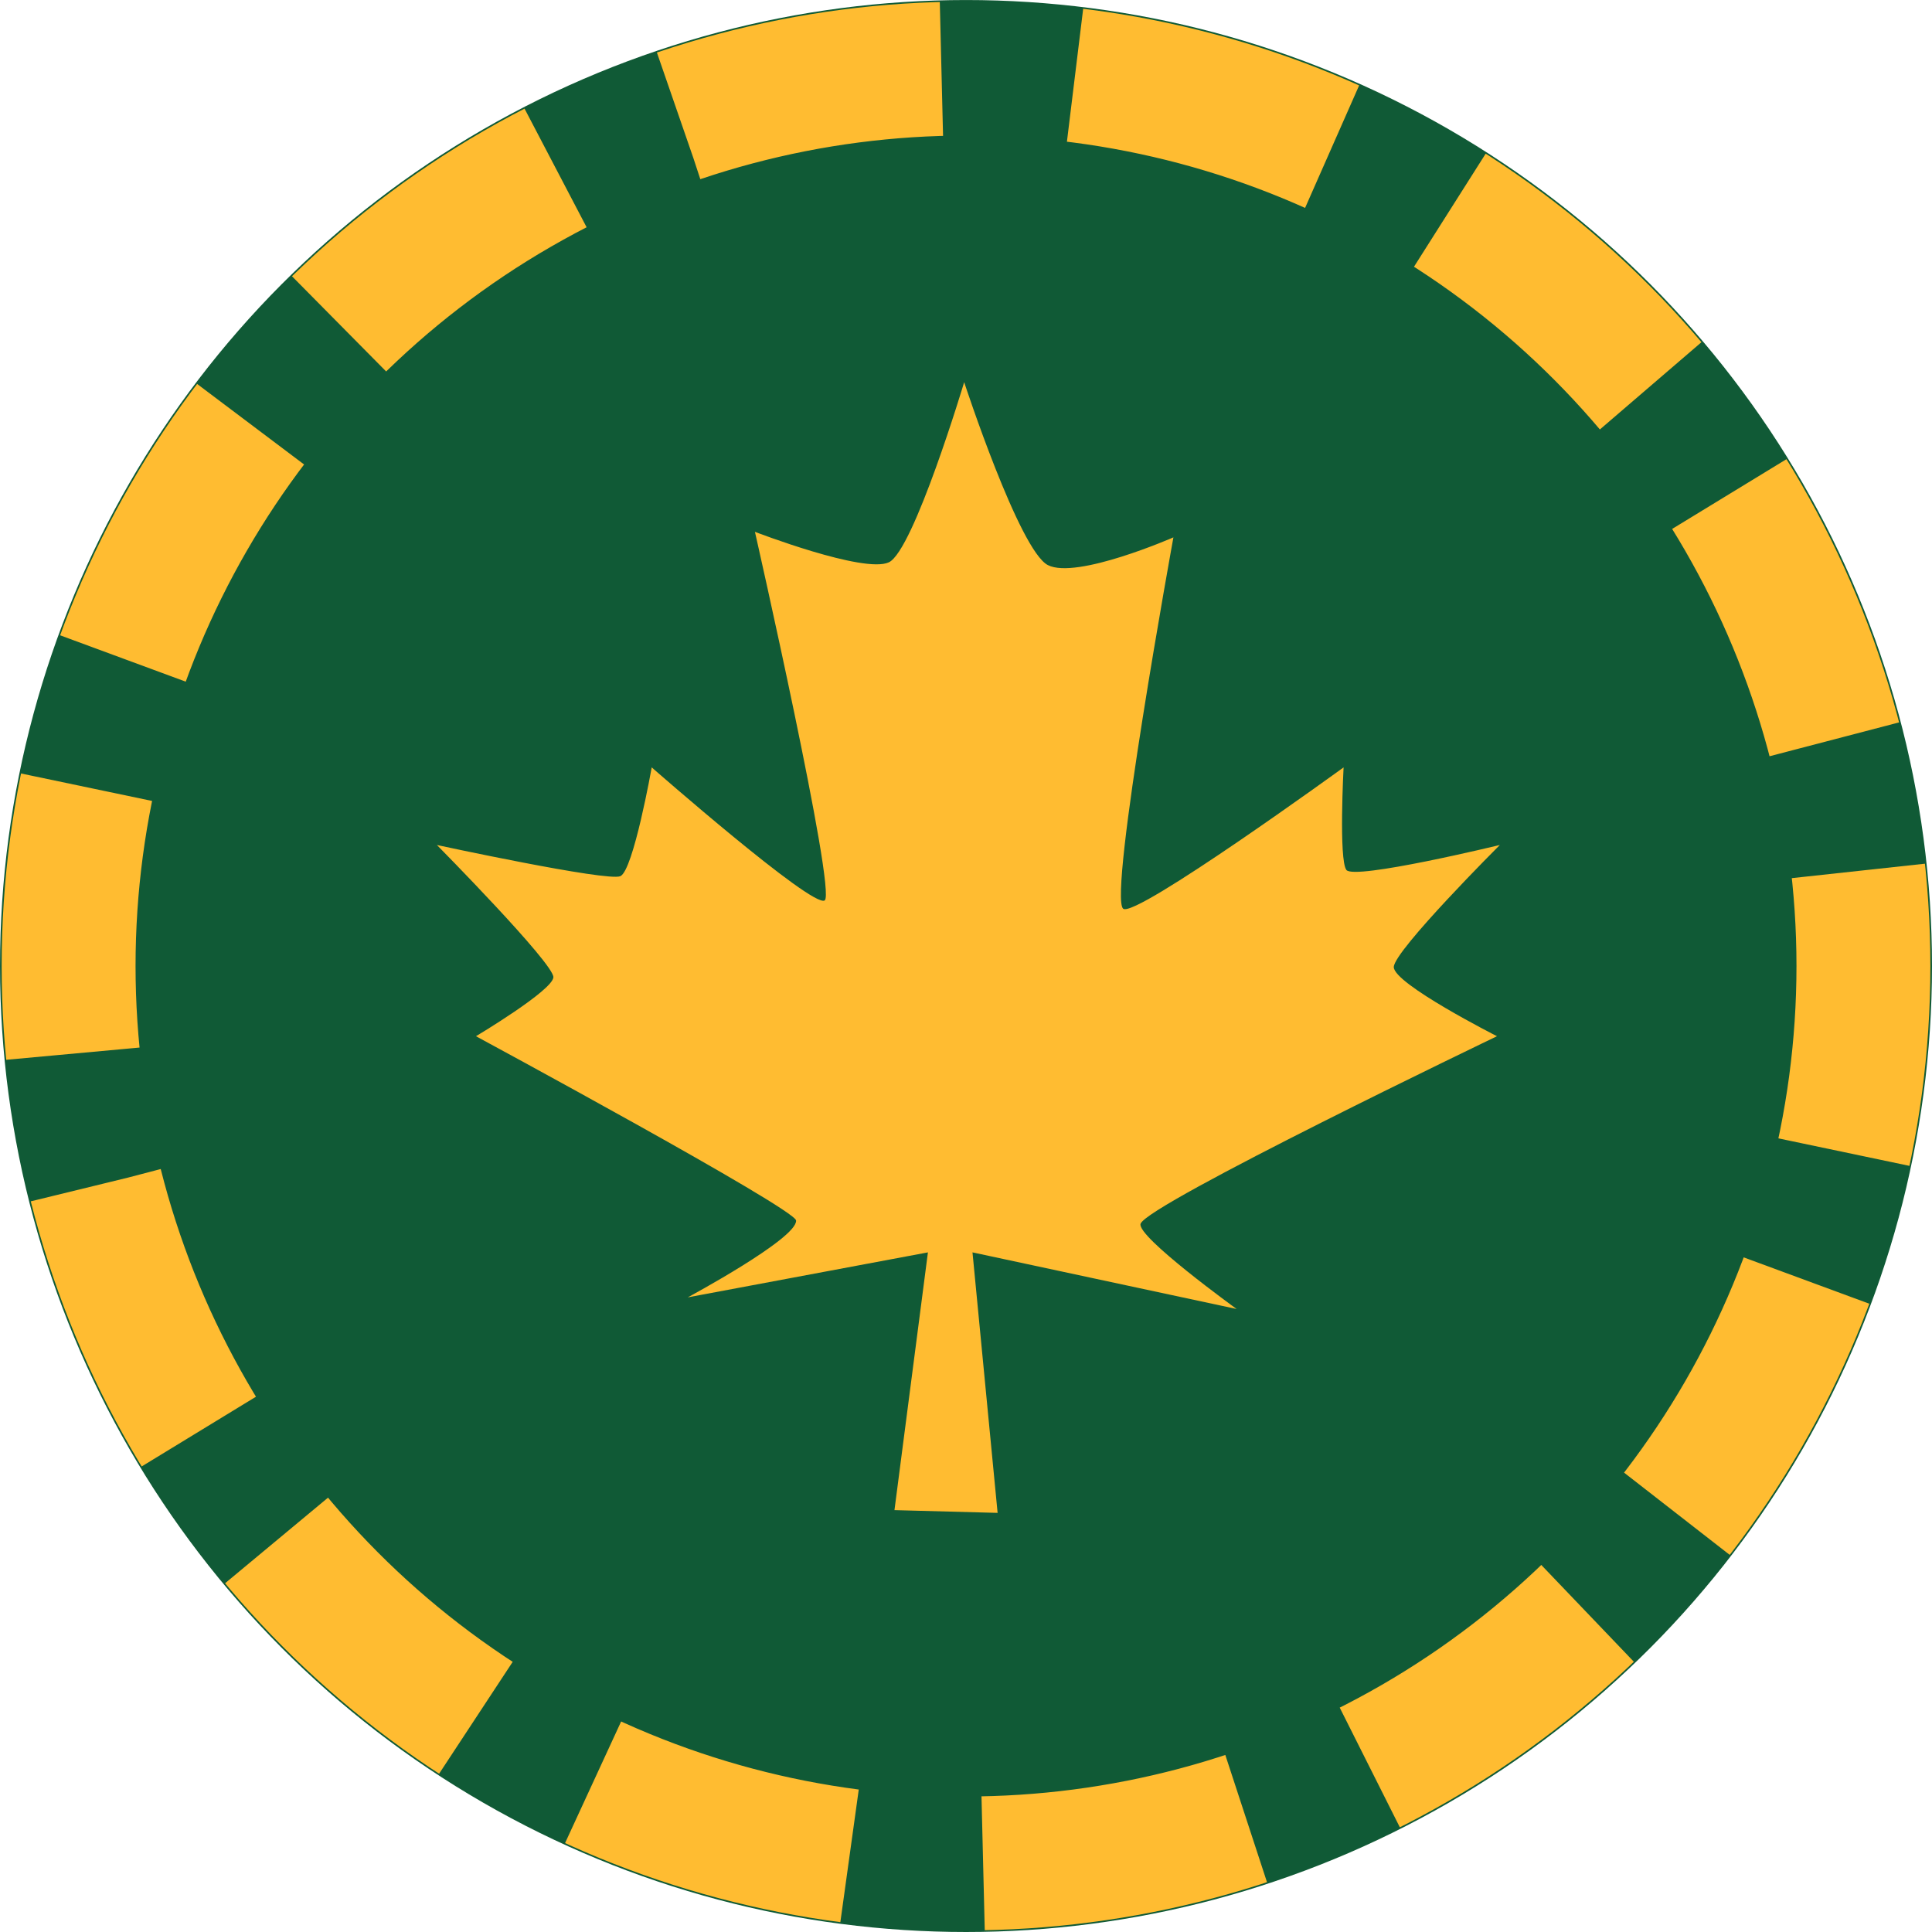
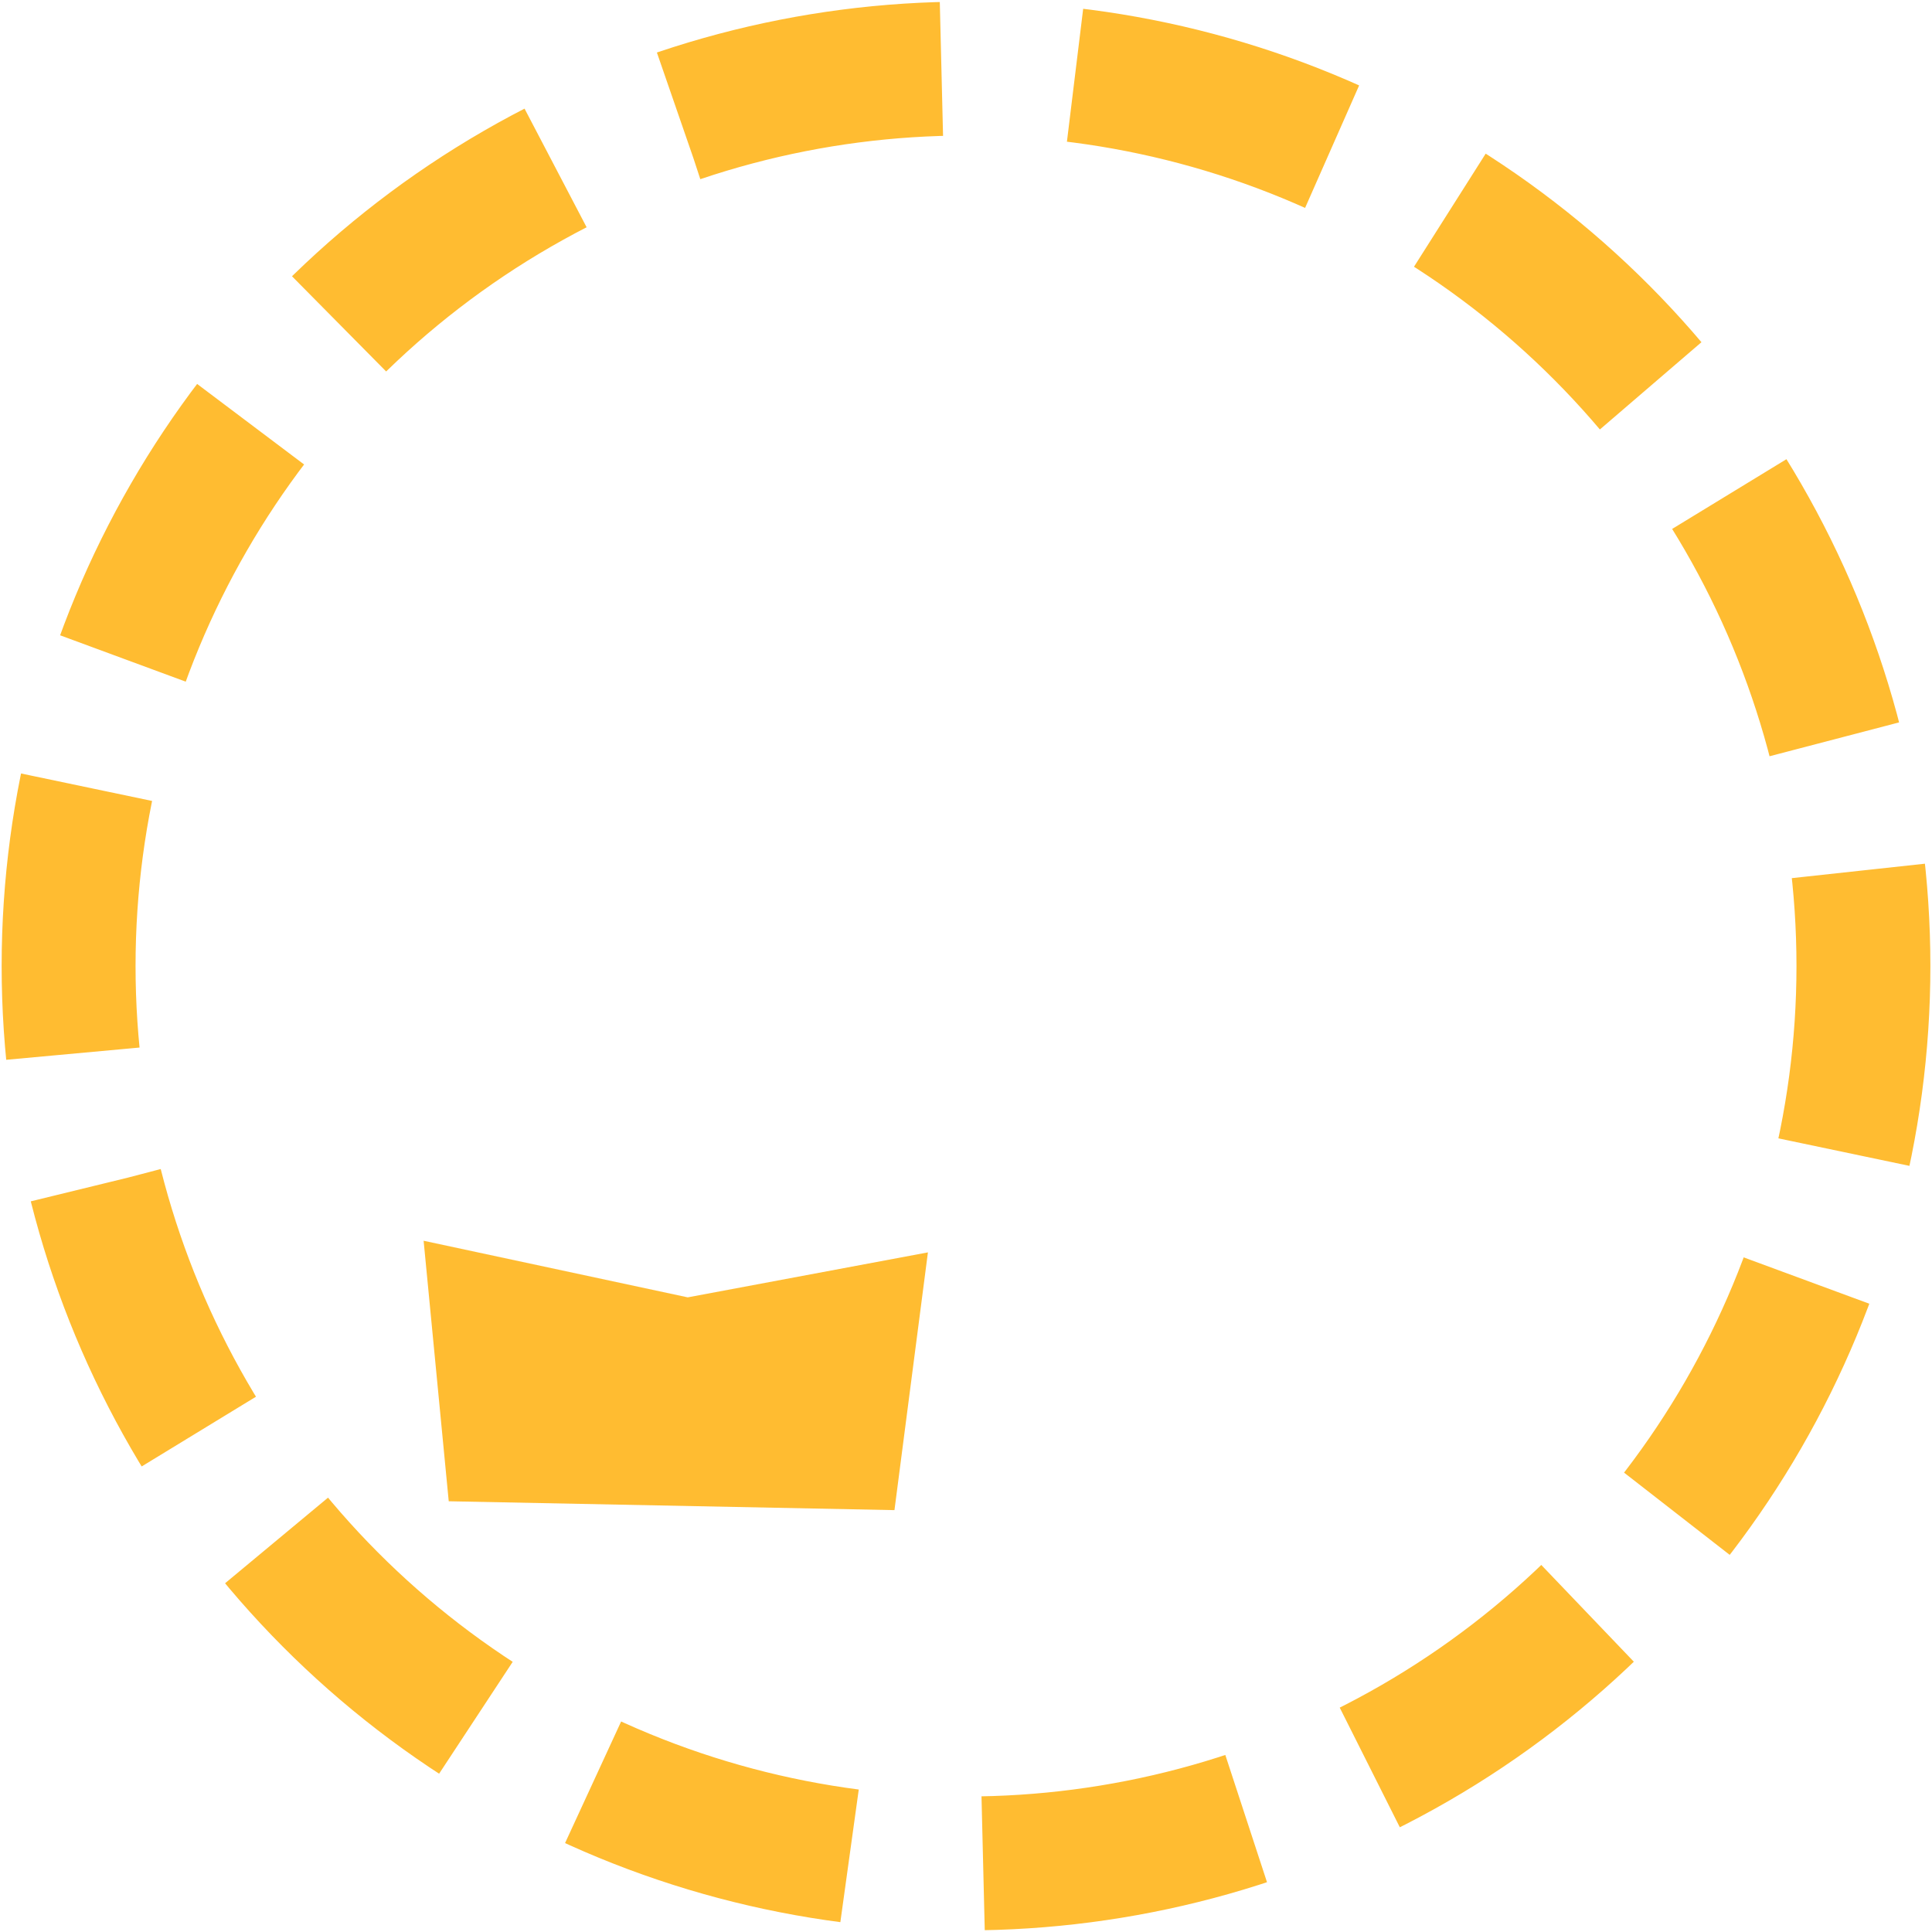
<svg xmlns="http://www.w3.org/2000/svg" width="67.311mm" height="67.311mm" viewBox="0 0 67.311 67.311" version="1.1" id="svg1">
  <defs id="defs1" />
  <g id="layer1" transform="translate(-218.175,-59.4)">
    <g id="g5-5" transform="translate(14.226,41.977)">
-       <circle style="fill:#105a36;fill-opacity:1;stroke:none;stroke-width:5.129;stroke-dasharray:10.258, 5.129;stroke-dashoffset:3.077;stroke-opacity:1" id="path5-75" cx="237.605" cy="51.079" r="33.655" />
      <circle style="fill:none;fill-opacity:1;stroke:#ffbc31;stroke-width:4.665;stroke-dasharray:9.33, 4.665;stroke-dashoffset:2.799;stroke-opacity:1" id="path5-7-4" cx="165.807" cy="215.705" r="31.266" transform="translate(71.798,-164.626)" />
-       <path style="fill:#ffbc31;fill-opacity:1;stroke-width:0.27" d="m 235.112,70.036 1.166,-8.98 -8.368,1.567 c 0,0 3.815,-2.048 3.775,-2.677 -0.026,-0.411 -11.153,-6.421 -11.153,-6.421 0,0 2.661,-1.587 2.697,-2.052 0.037,-0.465 -4.058,-4.61 -4.058,-4.61 0,0 5.937,1.283 6.391,1.086 0.454,-0.197 1.093,-3.79 1.093,-3.79 0,0 5.606,4.918 6.026,4.635 0.42,-0.283 -2.43,-12.842 -2.43,-12.842 0,0 3.802,1.466 4.666,1.062 0.864,-0.404 2.624,-6.276 2.624,-6.276 0,0 1.919,5.862 2.916,6.373 0.998,0.511 4.374,-0.966 4.374,-0.966 0,0 -2.278,12.509 -1.75,12.938 0.422,0.342 7.679,-4.924 7.679,-4.924 0,0 -0.171,3.21 0.097,3.573 0.268,0.362 5.346,-0.869 5.346,-0.869 0,0 -3.672,3.667 -3.694,4.248 -0.021,0.582 3.596,2.414 3.596,2.414 0,0 -12.195,5.853 -12.418,6.535 -0.145,0.445 3.346,2.968 3.346,2.968 l -9.202,-1.972 0.875,9.076 z" id="path1-6-1" />
+       <path style="fill:#ffbc31;fill-opacity:1;stroke-width:0.27" d="m 235.112,70.036 1.166,-8.98 -8.368,1.567 l -9.202,-1.972 0.875,9.076 z" id="path1-6-1" />
    </g>
  </g>
</svg>